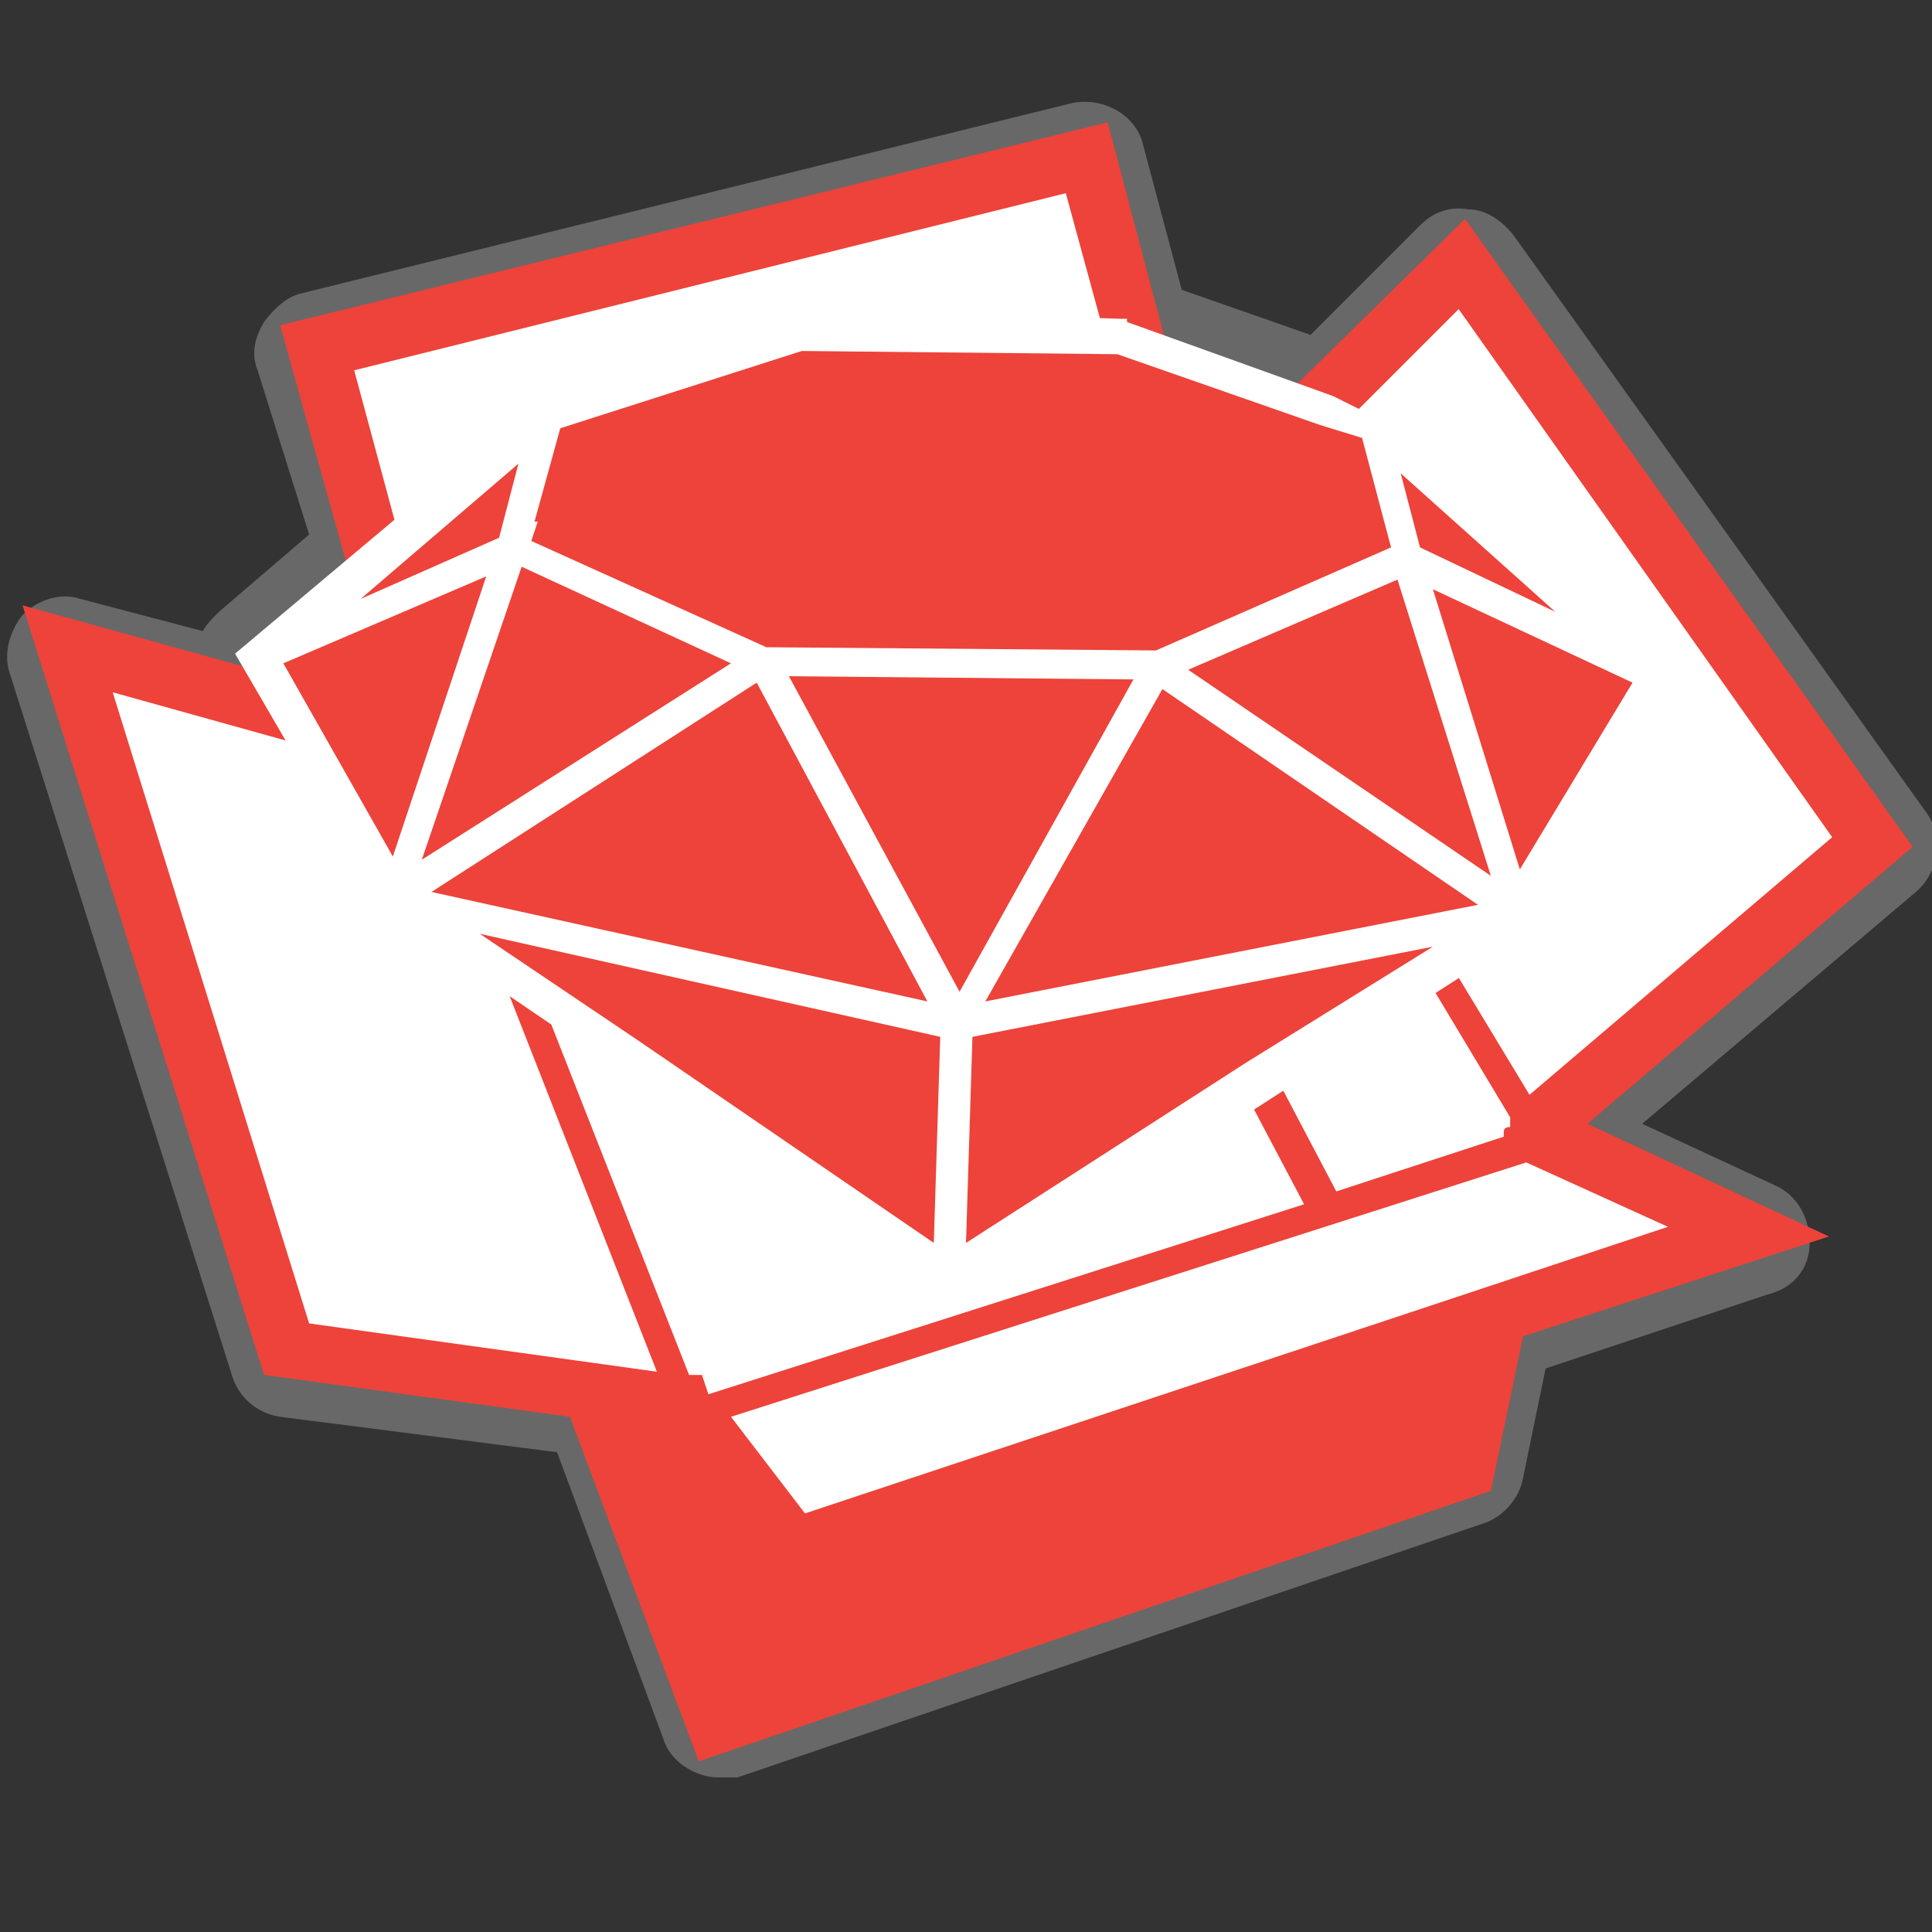
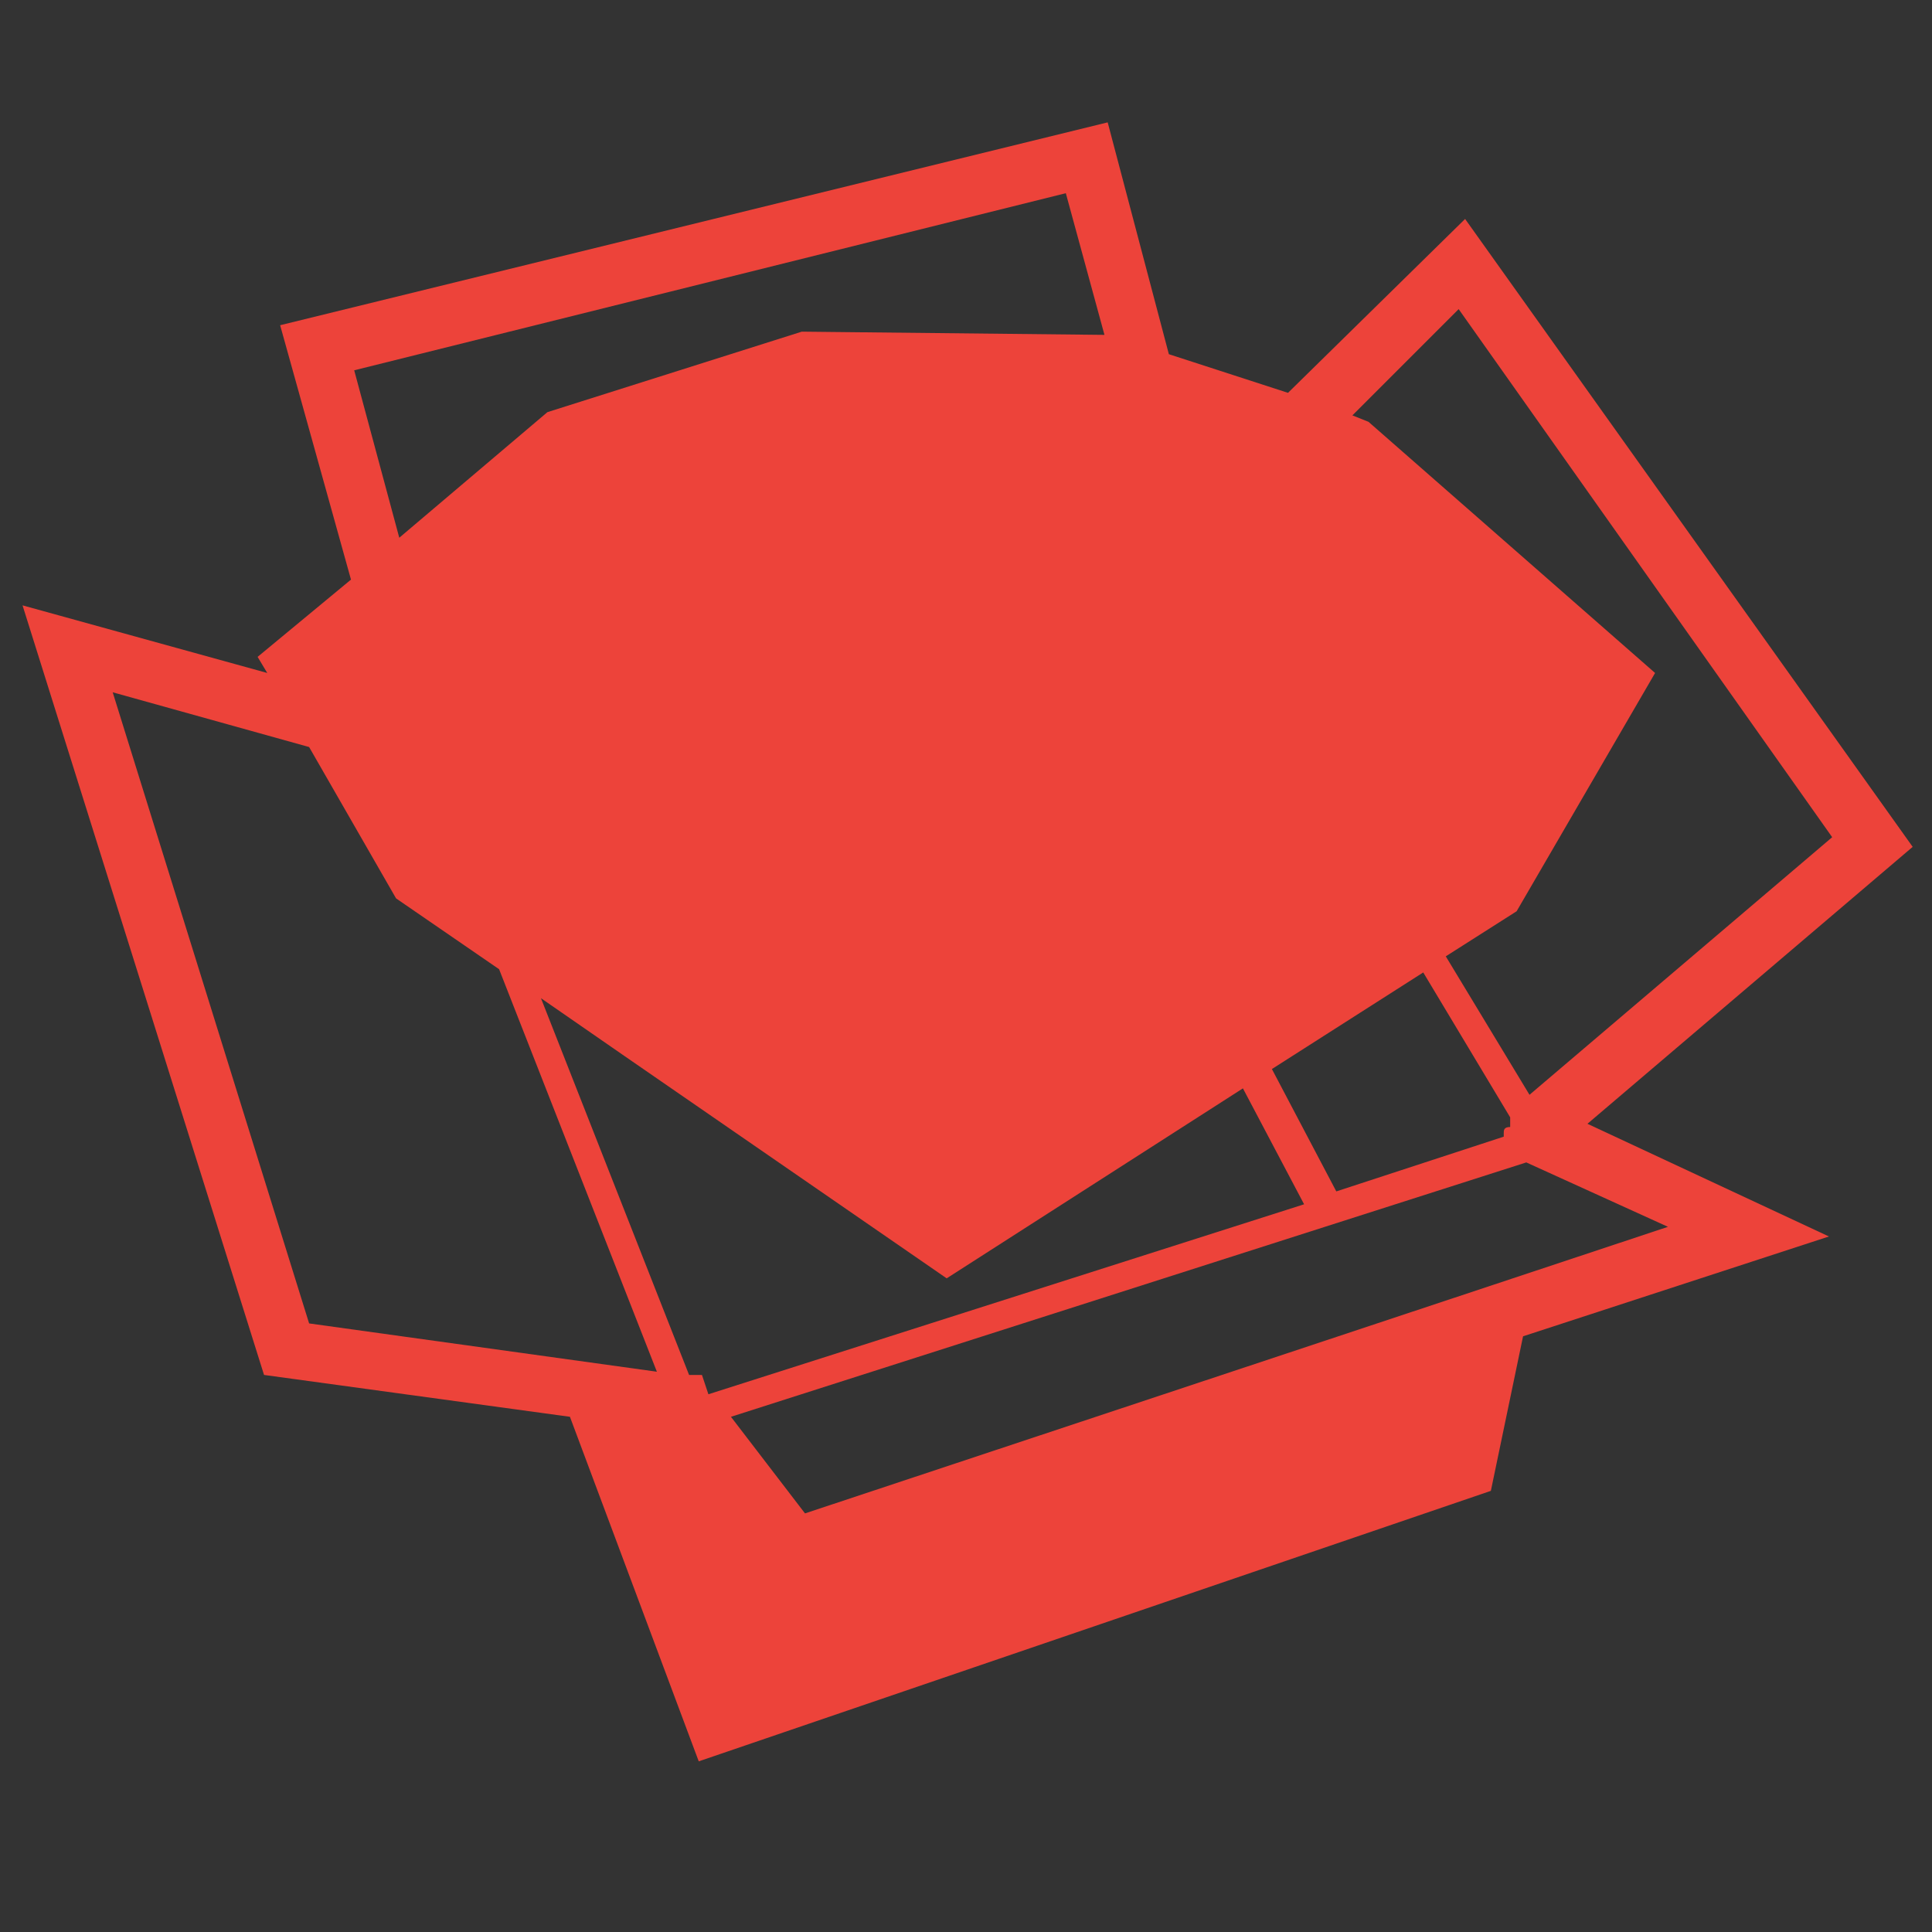
<svg xmlns="http://www.w3.org/2000/svg" version="1.1" id="Layer_1" x="0px" y="0px" viewBox="0 0 60 60" style="enable-background:new 0 0 60 60;" xml:space="preserve">
  <rect x="0" y="0" width="60" height="60" fill="#333333" stroke="none" />
  <style type="text/css">
	.st0{opacity:0.259;fill:#FFFFFF;}
	.st1{fill:#FFFFFF;}
	.st2{fill:#ED433A;}
</style>
  <g>
-     <path class="st0" d="M22.3,55.2c-0.7,0-1.5-0.5-1.7-1.2l-3.3-8.9L8.7,44c-0.7-0.1-1.3-0.6-1.5-1.3L0.3,20.9c-0.2-0.6,0-1.3,0.4-1.8   c0.5-0.5,1.2-0.7,1.8-0.5l3.8,1c0.1-0.2,0.3-0.4,0.5-0.6l2.8-2.4l-1.6-5.1c-0.2-0.5-0.1-1,0.2-1.5c0.3-0.4,0.7-0.8,1.2-0.9   l23.9-5.9c1-0.2,2,0.4,2.2,1.3l1.2,4.5l4,1.4l3.4-3.4c0.4-0.4,0.9-0.6,1.5-0.5c0.5,0,1,0.3,1.4,0.8l12.8,17.9   c0.6,0.8,0.4,1.9-0.3,2.5L51,34.9l4.1,1.9c0.7,0.3,1.1,1,1.1,1.8c0,0.8-0.5,1.4-1.3,1.6L48,42.5l-0.7,3.4c-0.1,0.6-0.6,1.2-1.2,1.4   l-23.2,7.9C22.7,55.2,22.5,55.2,22.3,55.2z M10.3,40.5l8.5,1.1c0.7,0.1,1.2,0.5,1.5,1.2l3.1,8.3l20.5-7l0.7-3.4   c0.1-0.6,0.6-1.2,1.2-1.4l3.5-1.2L46.8,37c-0.6-0.3-1-0.8-1-1.4c-0.1-0.6,0.2-1.2,0.6-1.7l9.2-7.9L45.2,11.3l-2.6,2.7   c-0.5,0.5-1.2,0.7-1.9,0.5l-6.1-2.1c-0.6-0.2-1-0.7-1.2-1.3l-1-3.7l-20.2,5l1.4,4.4c0.2,0.7,0,1.5-0.6,2l-2.6,2.2l0.3,0.5   c0.4,0.6,0.3,1.5-0.1,2c-0.5,0.6-1.2,0.9-1.9,0.7l-3.7-1L10.3,40.5z" />
-     <polygon class="st1" points="47.6,35.2 58.2,26.1 45.4,8.2 38.9,14.8 35.7,12.2 33.7,4.9 9.8,10.8 13.3,23.3 2.1,20.2 8.9,41.9    18.6,43.2 22.3,53.2 45.5,45.3 46.4,40.9 54.3,38.3  " />
    <path class="st2" d="M59.4,26.3L45.5,6.8L40,12.2L36.3,11l-1.9-7.2L8.7,10.1l2.2,7.9L8,20.4l0.3,0.5l-7.6-2.1l7.5,23.9l9.5,1.3   l4,10.7l24.6-8.4l1-4.8l9.5-3.1l-7.5-3.5L59.4,26.3z M56.9,26L47.5,34l-2.6-4.3l2.2-1.4l4.3-7.4l-8.9-7.8L42,12.9l3.3-3.3L56.9,26z    M46.7,35.2C46.7,35.2,46.7,35.3,46.7,35.2c0,0.1,0,0.1,0,0.1L41.5,37l-2-3.8l4.7-3l2.7,4.5c0,0,0,0,0,0c0,0,0,0,0,0c0,0,0,0,0,0.1   c0,0,0,0.1,0,0.1c0,0,0,0.1,0,0.1C46.7,35,46.7,35.1,46.7,35.2C46.7,35.1,46.7,35.2,46.7,35.2z M33.1,6l1.2,4.4l-9.4-0.1L17,12.8   l-4.6,3.9L11,11.5L33.1,6z M9.6,41.1L3.5,21.5l6.1,1.7l2.7,4.7l3.2,2.2l4.9,12.5L9.6,41.1z M21.8,42.7l-0.4,0L16.8,31l2.6,1.8   l10,6.9l9.2-5.9l1.9,3.6l-18.5,5.9L21.8,42.7z M51.8,38.1L25,47l-2.3-3l24.7-7.9L51.8,38.1z" />
-     <path class="st1" d="M52,20.8C52,20.8,52,20.8,52,20.8c0-0.1,0-0.1,0-0.1c0,0,0,0,0,0c0,0,0-0.1-0.1-0.1c0,0,0,0,0,0   c0,0,0-0.1-0.1-0.1c0,0,0,0,0,0L43,12.7c0,0,0,0,0,0l0,0c0,0,0,0,0,0c0,0,0,0-0.1-0.1c0,0-0.1,0-0.1,0c0,0,0,0.2,0,0.2l0,0.2   c0,0,0,0,0,0l-1.4-0.7L35,10c0,0,0-0.1,0-0.1c0,0,0,0-0.1,0c0,0,0,0-0.1,0c0,0,0,0,0,0L24.7,9.6L16.9,12c0,0,0,0,0,0l0,0.1   c0,0,0,0.1,0,0.1c0,0-0.1,0-0.1,0.1c0,0,0,0-0.1,0.1c0,0,0,0,0,0l0,0c0,0,0,0,0,0l-9.4,7.9l4.6,7.9c0,0,0,0,0,0   c0,0,0.1,0.1,0.1,0.1c0,0,0,0,0,0c0,0,0,0,0.1,0.1l7.2,4.9l10,6.9c0,0,0,0,0,0c0,0,0.1,0,0.1,0.1c0,0,0,0,0,0   c0.1,0,0.1,0.1,0.2,0.1c0,0,0,0,0,0c0,0,0,0,0,0c0,0,0,0,0,0c0,0,0,0,0,0c0.1,0,0.1,0,0.2,0c0,0,0,0,0,0c0,0,0.1,0,0.1-0.1   c0,0,0,0,0,0l9.6-6.2l8.1-5.2c0,0,0.1,0,0.1-0.1c0,0,0,0,0,0c0,0,0.1-0.1,0.1-0.1c0,0,0,0,0,0l4.3-7.4c0,0,0,0,0,0c0,0,0-0.1,0-0.1   c0,0,0,0,0,0c0,0,0,0,0-0.1C52,21,52,21,52,20.8C52,20.9,52,20.9,52,20.8C52,20.9,52,20.9,52,20.8z M48.3,19L44.1,17l-0.6-2.3   L48.3,19z M24.9,10.9l9.8,0.1l6.3,2.2l1.3,0.4l0.9,3.4l-7.3,3.2l-12.1-0.1l-7.3-3.3l0.2-0.6l-0.1,0l0.8-2.9L24.9,10.9z M16.1,14.4   l-0.6,2.3l-4.3,1.9L16.1,14.4z M8.8,20.6l6.3-2.7l-2.9,8.7L8.8,20.6z M16.2,17.6l6.5,3l-9.6,6.1L16.2,17.6z M23.5,21.2l5.3,9.9   l-15.4-3.4L23.5,21.2z M29,38.6l-9.2-6.3l-4.9-3.3l14.3,3.2L29,38.6z M29.8,30.8L24.5,21l10.7,0.1L29.8,30.8z M38.7,33L30,38.6   l0.2-6.4l14.3-2.8L38.7,33z M30.6,31.1l5.5-9.7l9.8,6.7L30.6,31.1z M36.9,20.8l6.5-2.8l2.9,9.2L36.9,20.8z M47.2,27l-2.7-8.7   l6.2,2.9L47.2,27z" />
  </g>
</svg>